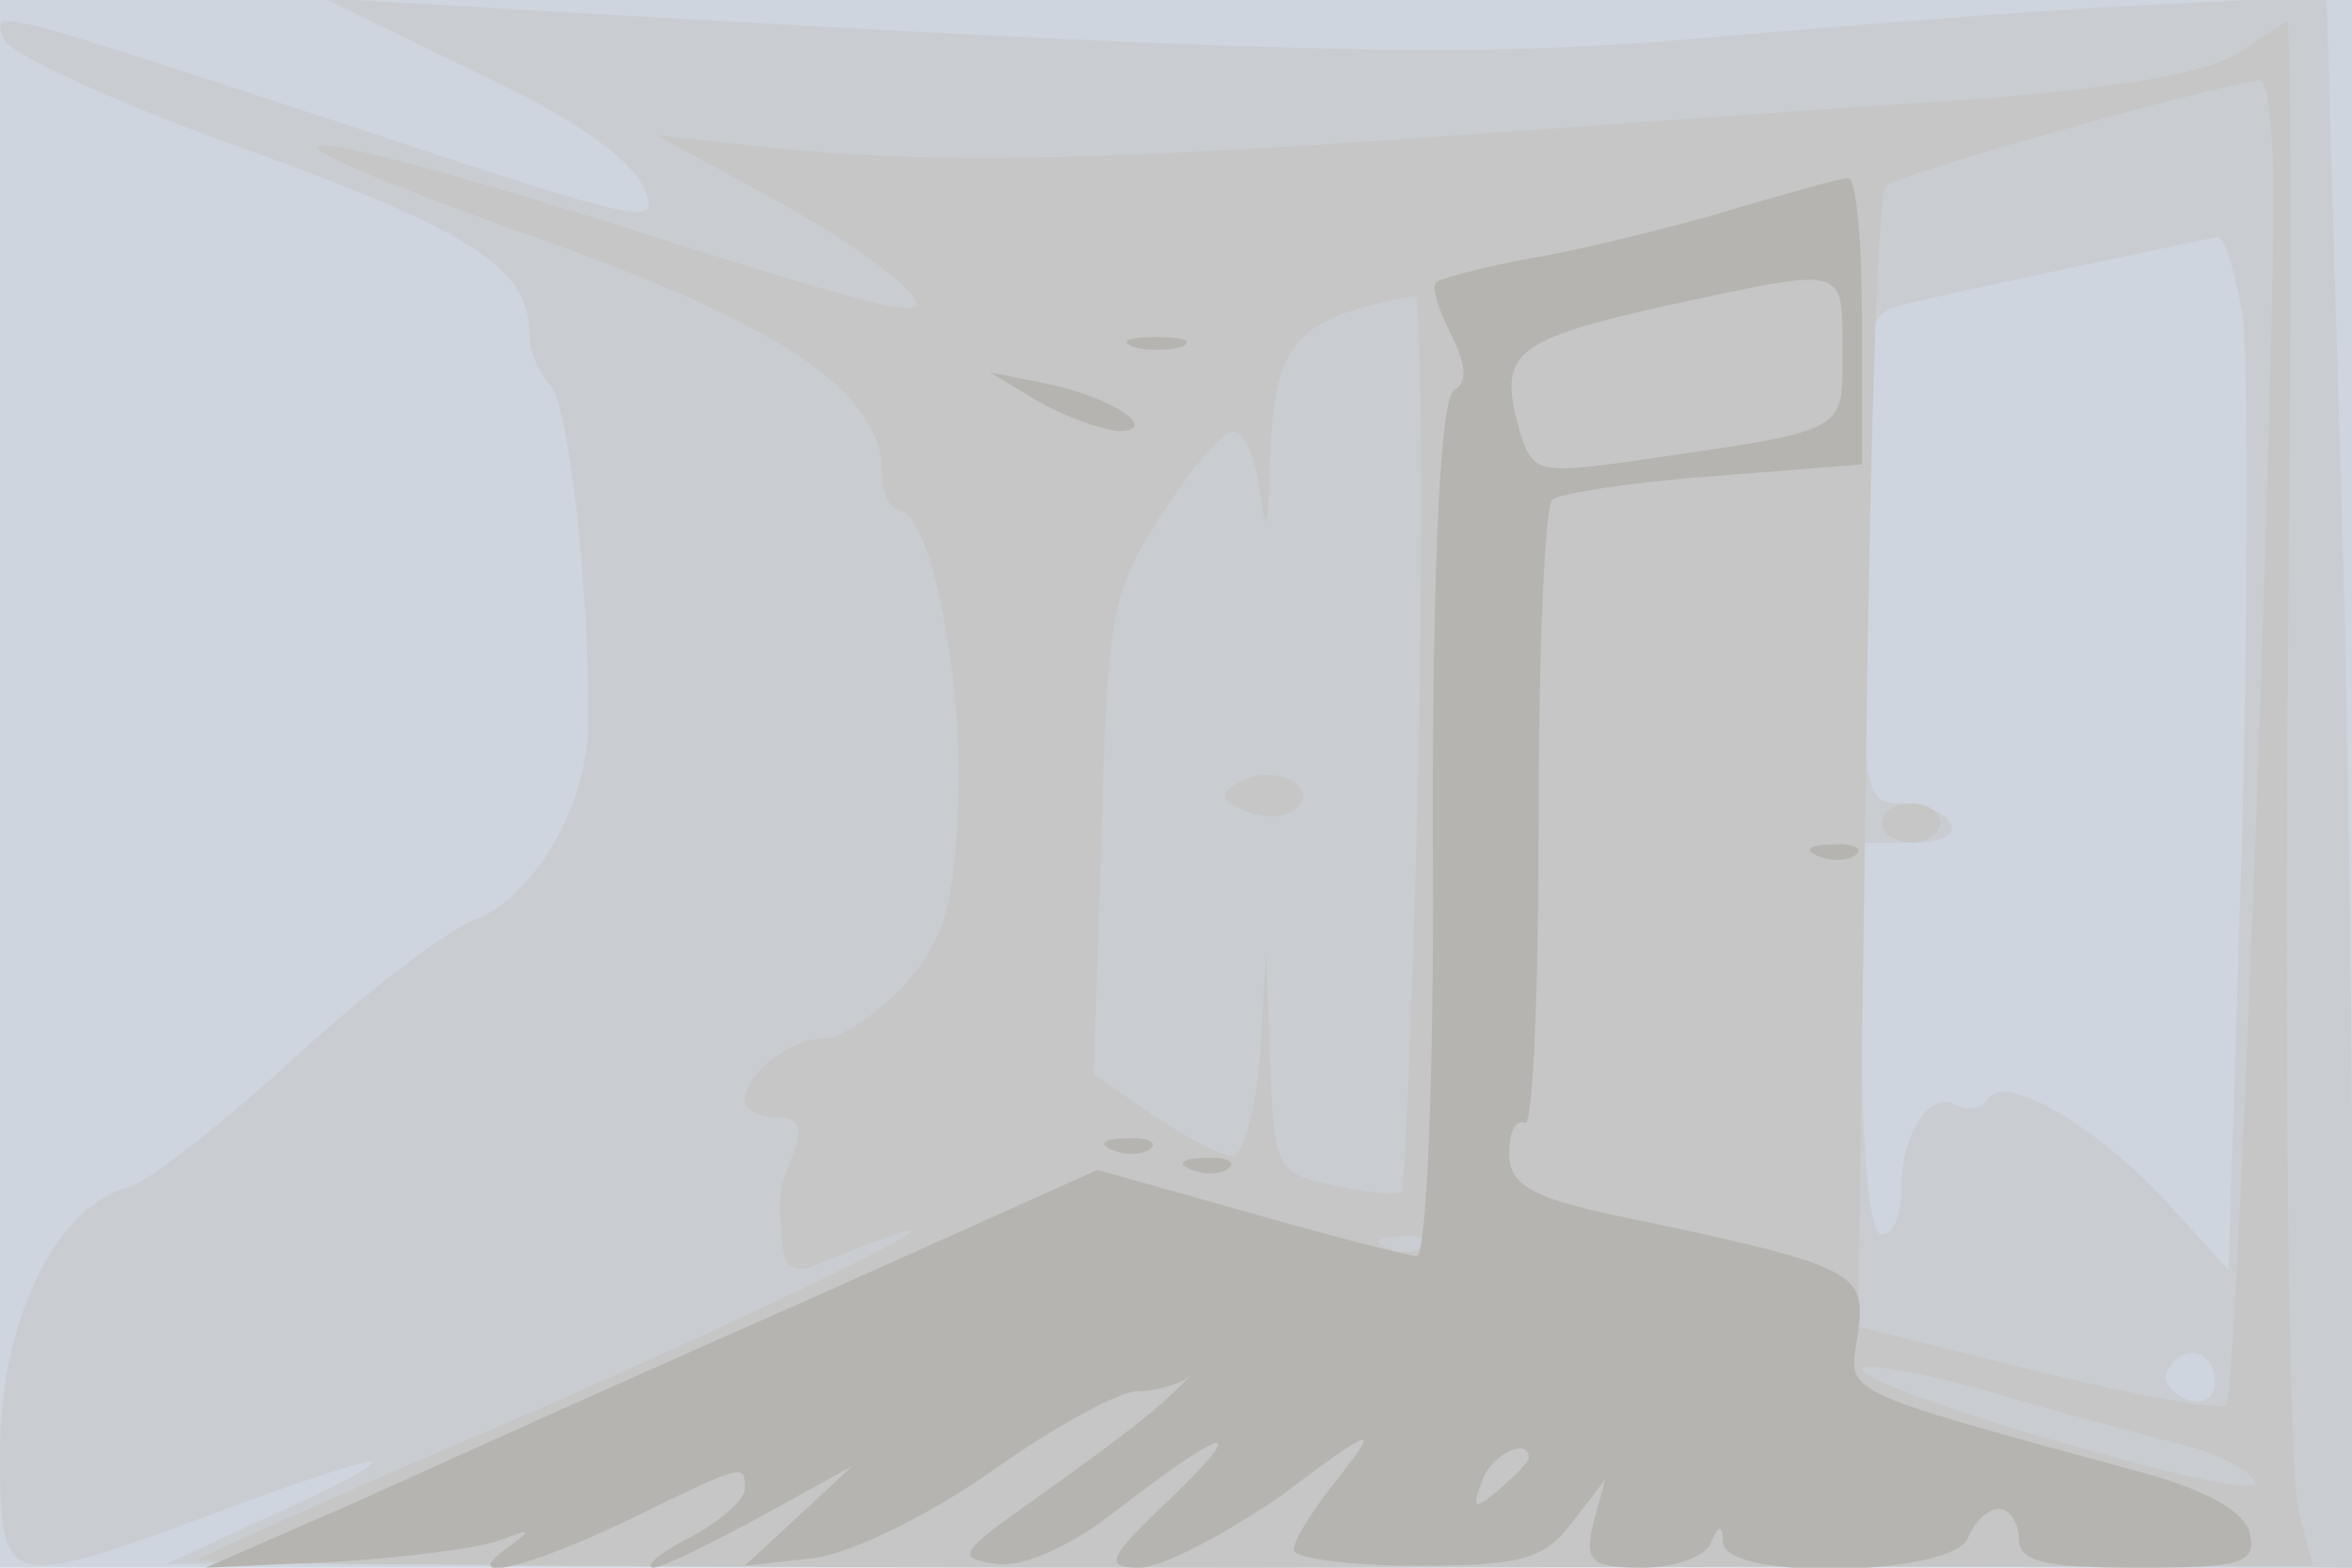
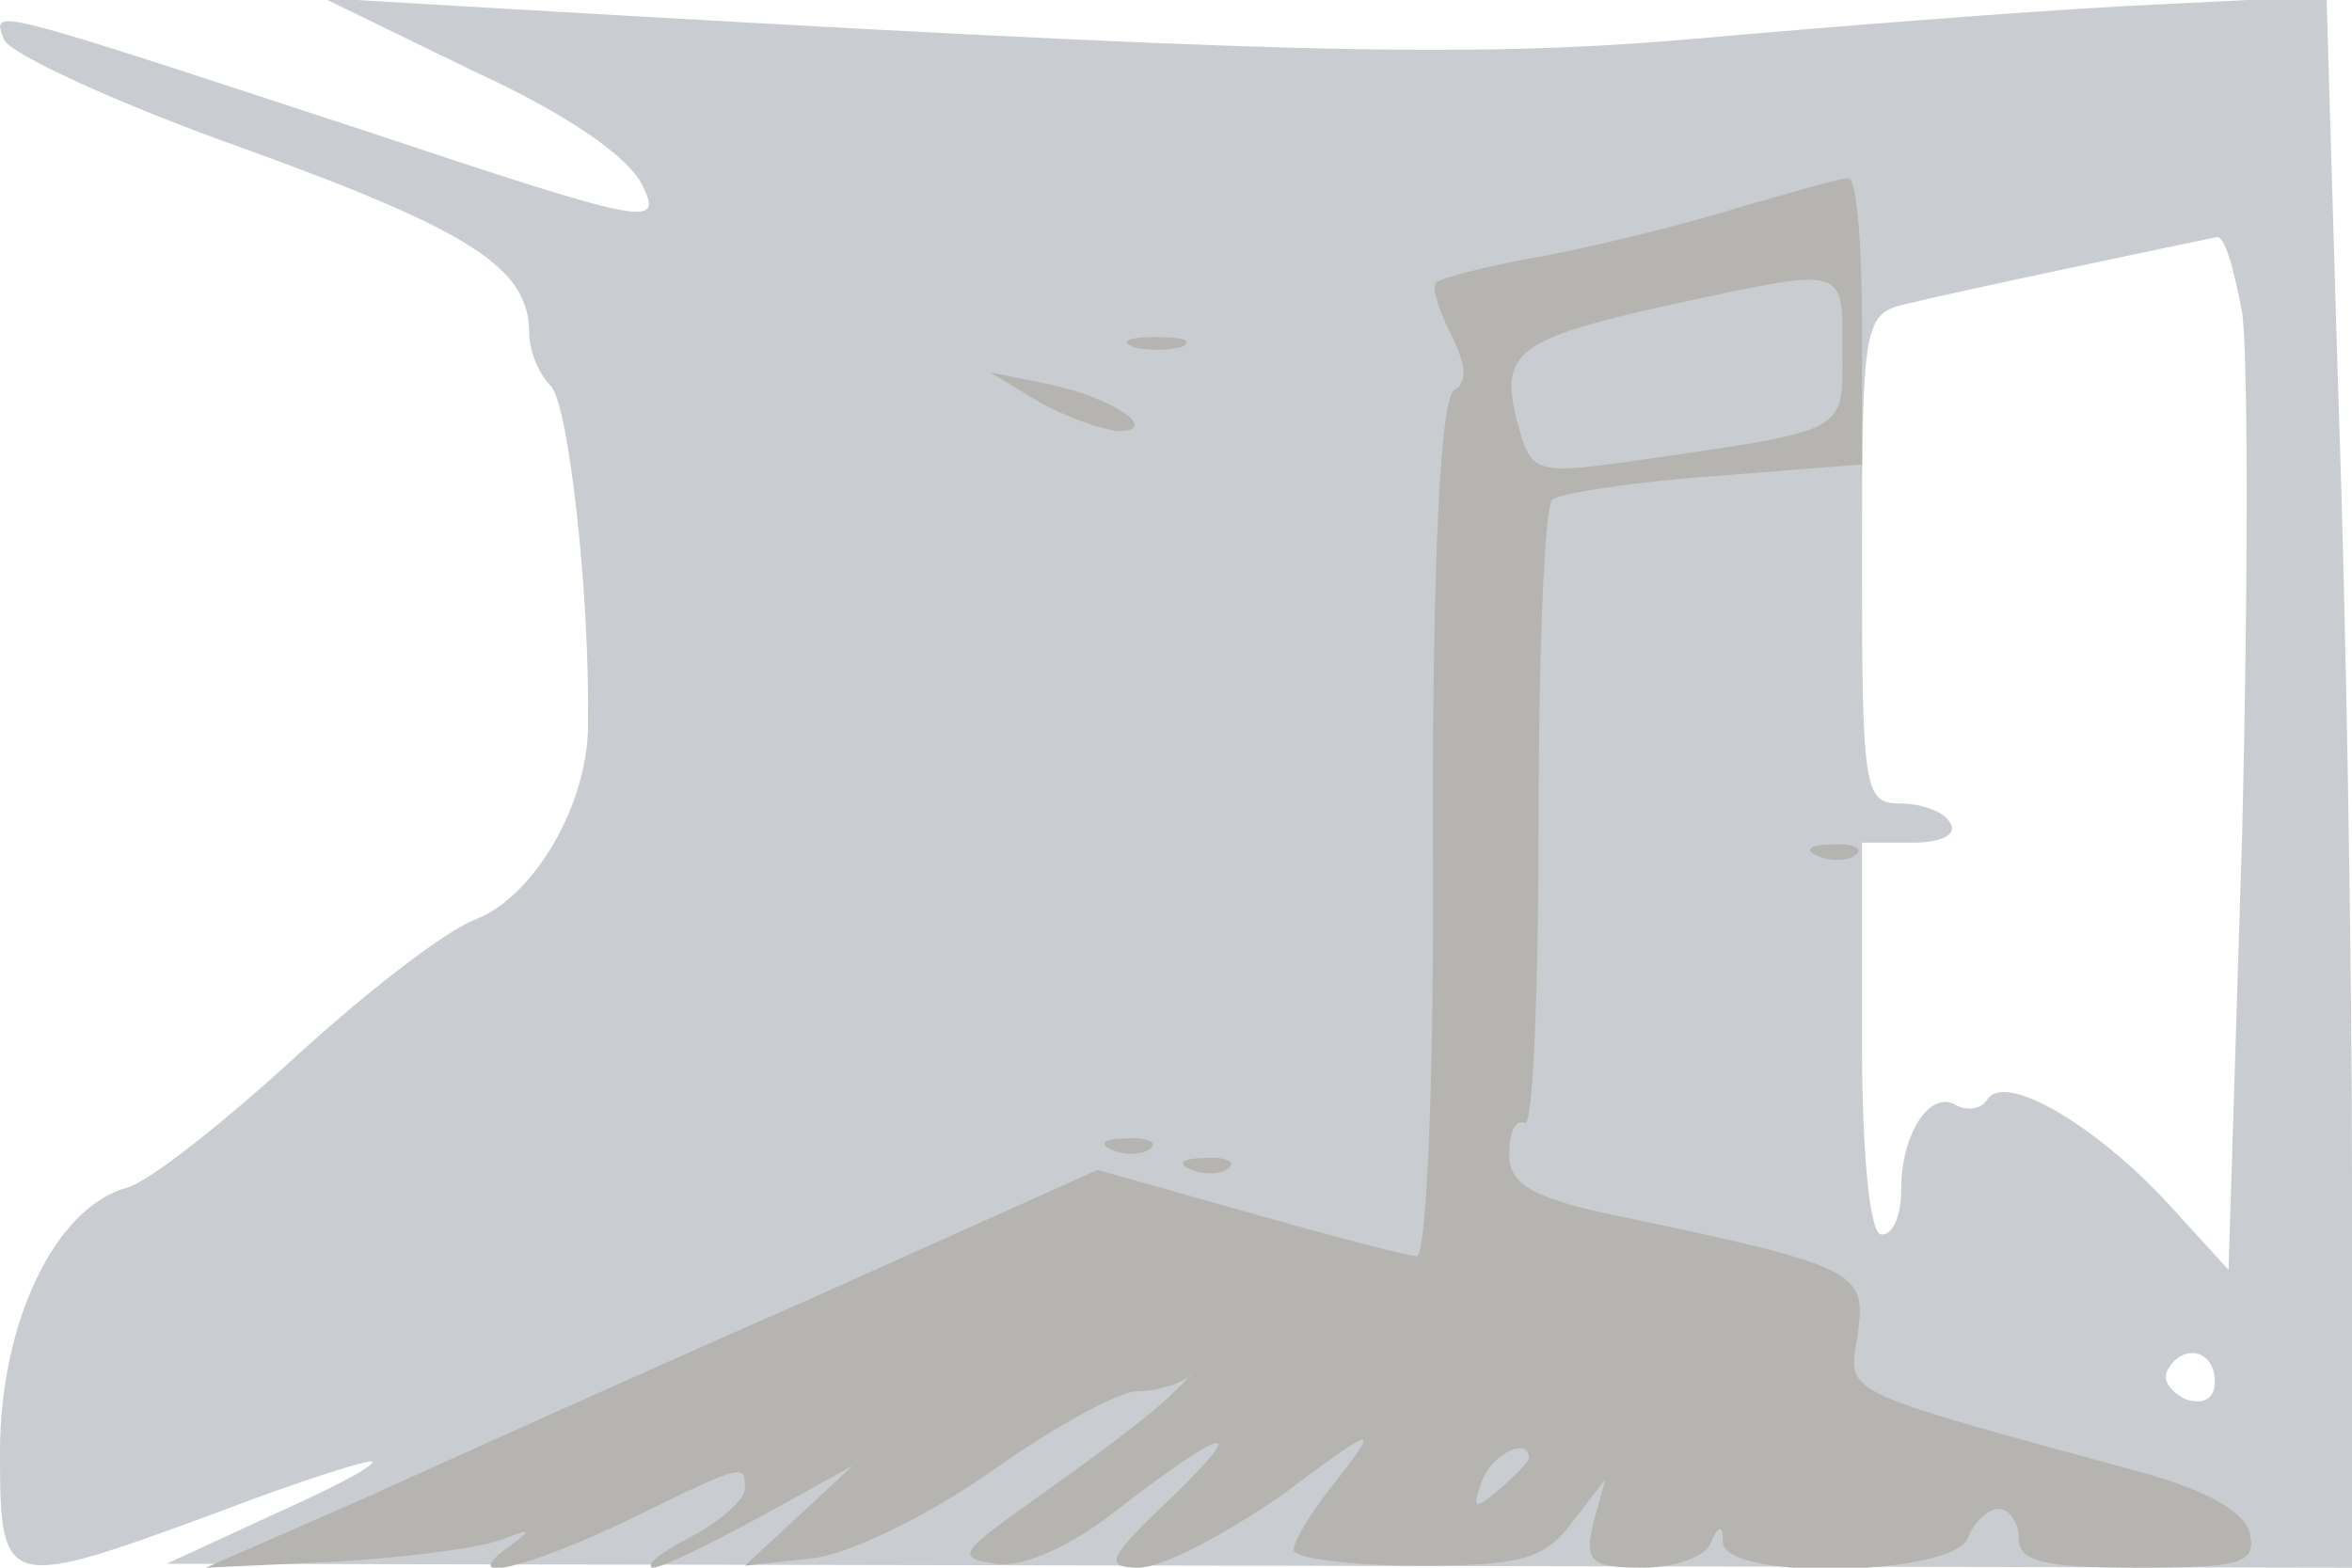
<svg xmlns="http://www.w3.org/2000/svg" width="120" height="80">
  <g>
    <svg width="120" height="80" />
    <svg width="120" height="80" version="1.0" viewBox="0 0 120 80">
      <g fill="#ced5de" transform="matrix(.1 0 0 -.1 0 80)">
-         <path d="M0 400V0h1200v800H0V400z" />
-       </g>
+         </g>
    </svg>
    <svg width="120" height="80" version="1.0" viewBox="0 0 120 80">
      <g fill="#c9cdd2" transform="matrix(.1 0 0 -.1 0 80)">
        <path d="M241 764c48-22 80-44 87-59 10-21 3-20-141 28C-8 797-4 796 2 780c2-7 58-33 123-56 116-42 145-61 145-94 0-9 5-21 11-27 9-9 20-106 19-173 0-40-27-87-57-99-16-6-57-38-93-71s-74-63-85-66C28 184 0 125 0 59c0-71 2-71 113-30 42 16 77 27 77 25 0-3-24-15-53-28L85 2l558-1 557-1v198c0 108-3 289-7 401l-6 203-101-5c-56-3-156-11-224-17-116-10-218-7-612 16l-85 5 76-37zm903-124c3-22 3-141 0-264l-7-224-31 34c-37 40-83 67-92 53-3-5-10-6-16-3-13 8-28-14-28-43 0-13-4-23-10-23s-10 40-10 100v100h26c14 0 23 4 19 10-3 6-15 10-26 10-18 0-19 8-19 125 0 121 1 125 23 130 24 6 148 32 158 34 4 1 9-17 13-39zm-14-545c0-9-6-12-15-9-8 4-12 10-9 15 8 14 24 10 24-6z" />
      </g>
    </svg>
    <svg width="120" height="80" version="1.0" viewBox="0 0 120 80">
      <g fill="#c5c6c5" transform="matrix(.1 0 0 -.1 0 80)">
-         <path d="M1142 773c-15-10-60-18-140-24-64-4-187-13-272-19-171-12-257-14-340-5l-55 6 55-30c30-16 63-38 73-49 16-17-6-12-135 29-188 60-229 60-58-1 128-45 180-80 180-121 0-10 4-19 8-19 16 0 33-81 31-147-2-55-7-72-27-95-14-15-33-28-42-28-17 0-40-18-40-32 0-4 7-8 16-8 11 0 14-5 9-18-8-20-8-21-6-46 1-12 6-16 16-12 120 49 7-9-156-80C174 38 103 6 101 4c-3-2 239-4 537-4l542 1-7 27c-5 15-7 192-6 395 2 202 2 367 0 366-1 0-12-7-25-16zm18-75c-1-138-19-611-24-615-3-3-46 5-96 17l-92 23 4 287c2 159 6 291 10 295 5 6 166 51 191 54 4 1 7-27 7-61zM724 423c-3-125-7-229-9-231s-17-1-34 3c-30 6-31 9-33 63l-2 57-3-52c-2-29-9-53-14-53-6 0-24 10-41 21l-30 21 4 122c3 112 5 124 31 164 15 23 31 42 36 42 6 0 12-15 14-32 3-23 4-18 5 18 2 60 13 72 74 83 3 0 4-101 2-226zm3-259c-3-3-12-4-19-1-8 3-5 6 6 6 11 1 17-2 13-5zm385-101c15-3 32-11 38-18 6-8-32 0-95 18-58 16-105 34-105 38s30-1 68-12c37-11 79-22 94-26zM960 380c0-5 7-10 15-10s15 5 15 10c0 6-7 10-15 10s-15-4-15-10zm-329 20c-9-5-8-9 5-14 9-4 21-3 26 2 12 12-15 23-31 12z" />
-       </g>
+         </g>
    </svg>
    <svg width="120" height="80" version="1.0" viewBox="0 0 120 80">
      <g fill="#b6b4b0" transform="matrix(.1 0 0 -.1 0 80)">
        <path d="M890 695c-25-8-69-19-99-25-30-5-56-12-58-14-3-2 1-14 7-26 8-16 9-25 2-29s-11-83-11-224c1-119-3-217-8-218-4 0-43 10-85 22l-78 22-147-66c-82-36-184-82-228-102L105 0l65 3c36 2 74 7 85 11 16 6 17 6 5-3-28-20 8-12 62 14 59 29 58 28 58 15 0-5-12-16-27-24-16-8-24-15-20-16 5 0 29 12 55 26l47 26-28-26-27-25 36 4c20 3 60 23 91 45s64 40 73 40 20 3 26 7c5 5 0-1-12-12s-42-33-66-50C490 8 487 5 508 2c13-2 37 8 60 26 57 44 71 48 30 8-33-31-35-36-17-36 12 0 44 17 73 37 48 36 50 36 29 9-13-16-23-32-23-37 0-4 28-8 63-8 52 0 65 3 79 22l17 22-6-22c-5-20-1-23 25-23 17 0 33 6 35 13 4 9 6 9 6 0 1-20 117-17 125 2 3 8 10 15 16 15 5 0 10-7 10-15 0-12 13-15 61-15 52 0 60 2 57 17-2 11-21 22-53 31-161 44-152 40-147 72 4 31 0 34-125 60-42 9-53 16-53 31 0 11 3 18 8 16 4-3 7 66 7 153s3 161 7 165c3 3 40 9 82 12l76 6v73c0 41-3 74-7 73-5 0-28-7-53-14zm50-74c0-43 5-40-112-57-45-6-47-5-54 21-9 35 0 42 76 59 93 20 90 21 90-23zM780 56c0-2-7-9-15-16-13-11-14-10-9 4s24 23 24 12zM578 623c6-2 18-2 25 0 6 3 1 5-13 5s-19-2-12-5zm-48-28c14-8 32-14 40-15 23 0-2 17-35 24l-30 6 25-15zm398-232c7-3 16-2 19 1 4 3-2 6-13 5-11 0-14-3-6-6zM568 213c7-3 16-2 19 1 4 3-2 6-13 5-11 0-14-3-6-6zm40-10c7-3 16-2 19 1 4 3-2 6-13 5-11 0-14-3-6-6z" />
      </g>
    </svg>
  </g>
</svg>